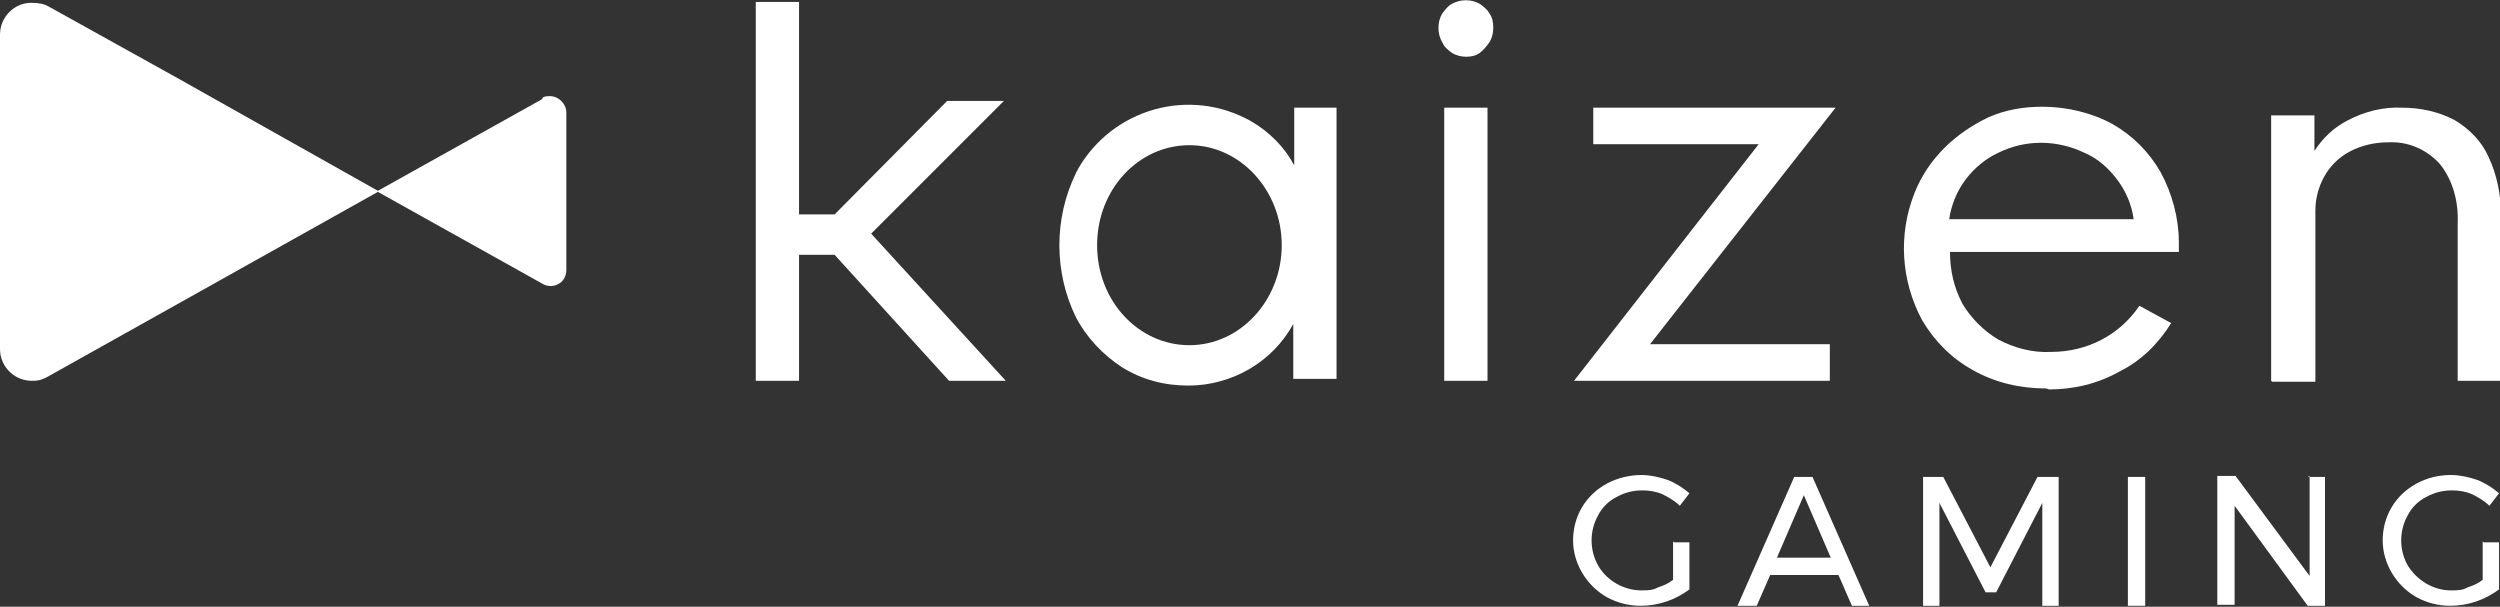
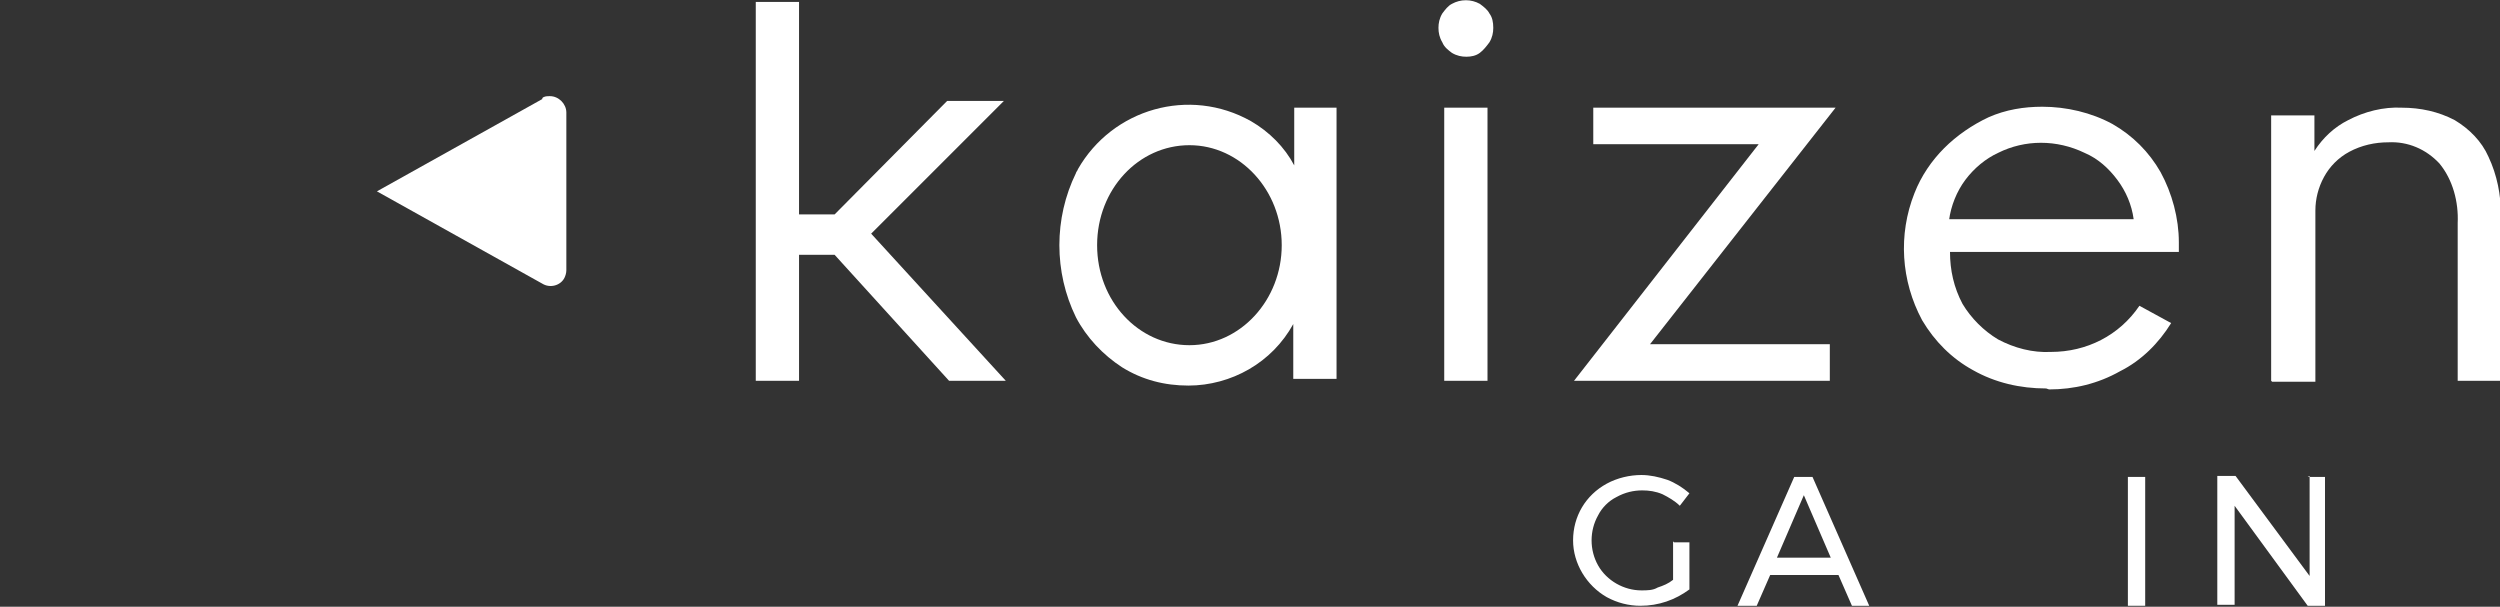
<svg xmlns="http://www.w3.org/2000/svg" version="1.1" viewBox="0 0 260 63.1">
  <rect x="0" y="0" width="260" height="63.1" fill="#333333" stroke="none" />
  <defs>
    <style> .cls-1 { fill: #fff; } </style>
  </defs>
  <g>
    <g id="Layer_1">
      <g id="Group_640">
-         <path id="Path_1" class="cls-1" d="M39.4,19.9l-20.8-11.7L5.1.7c-.5-.3-1.1-.4-1.7-.4h0C1.6.2,0,1.7,0,3.6v32.7-.3s0,.3,0,.3c0,1.9,1.6,3.4,3.5,3.3.6,0,1.1-.2,1.6-.5l34.3-19.2h0s0,0,0,0Z" />
        <path id="Path_2" class="cls-1" d="M56.4,10.3l-17.2,9.6,17.2,9.6c.8.5,1.9.2,2.3-.6.1-.2.2-.5.2-.8V11.7c0-.9-.8-1.7-1.7-1.7-.3,0-.6,0-.8.2" />
        <path id="Path_3" class="cls-1" d="M152.5,5.9c-.5,0-1-.1-1.5-.4-.4-.3-.8-.6-1-1.1-.3-.5-.4-1-.4-1.5,0-.5.1-1,.4-1.5.3-.4.6-.8,1-1,.9-.5,2-.5,2.9,0,.4.3.8.6,1,1,.3.4.4.9.4,1.5,0,.5-.1,1-.4,1.5-.3.4-.6.8-1,1.1-.4.3-.9.4-1.4.4M150.2,11.2h4.5v28.4h-4.5V11.2Z" />
        <path id="Path_4" class="cls-1" d="M163.7,39.6l19.2-24.6h-17.2v-3.8h25.2l-19.3,24.6h18.7v3.8h-26.7Z" />
        <path id="Path_5" class="cls-1" d="M212.8,40.4c-2.7,0-5.3-.6-7.6-1.9-2.2-1.2-4-3-5.3-5.2-2.2-4.1-2.5-8.9-.8-13.2.7-1.8,1.8-3.4,3.1-4.7,1.3-1.3,2.9-2.4,4.6-3.2,1.8-.8,3.7-1.1,5.6-1.1,2.5,0,5.1.6,7.3,1.8,2.1,1.2,3.8,2.9,5,5,1.2,2.2,1.9,4.8,1.9,7.3,0,.2,0,.4,0,.5,0,.1,0,.3,0,.5h-23.8c0,1.9.4,3.7,1.3,5.4.9,1.5,2.2,2.8,3.7,3.7,1.7.9,3.6,1.4,5.5,1.3,3.7,0,7.1-1.7,9.2-4.8l3.3,1.8c-1.3,2.1-3.1,3.9-5.3,5-2.3,1.3-4.8,1.9-7.4,1.9M202.7,22.8h19.2c-.2-1.5-.8-2.9-1.7-4.1-.9-1.2-2-2.2-3.4-2.8-2.9-1.4-6.2-1.4-9,0-1.3.6-2.5,1.6-3.4,2.8-.9,1.2-1.5,2.7-1.7,4.2" />
        <path id="Path_6" class="cls-1" d="M236.2,39.6V12h4.5v3.7c.9-1.4,2.1-2.5,3.5-3.2,1.7-.9,3.7-1.4,5.6-1.3,1.9,0,3.8.4,5.5,1.3,1.5.9,2.8,2.2,3.5,3.8.9,1.9,1.3,4,1.3,6v17.3h-4.5v-16.4c.1-2.2-.5-4.5-1.9-6.2-1.4-1.5-3.3-2.3-5.3-2.2-1.4,0-2.8.3-4.1,1-1.1.6-2,1.5-2.6,2.6-.6,1.1-.9,2.3-.9,3.5v17.8h-4.5Z" />
        <path id="Path_7" class="cls-1" d="M90.6,24.3l13.8-13.8h-5.9l-11.7,11.8h-3.7V.2h-4.5v39.4h4.5v-13.1h3.7l11.9,13.1h5.9l-14-15.3Z" />
        <path id="Path_8" class="cls-1" d="M134.6,11.2v6c-1-1.9-2.6-3.5-4.5-4.6-6.4-3.6-14.4-1.3-18,5,0,.1-.2.3-.2.4-2.3,4.7-2.3,10.3,0,15,1.1,2.1,2.8,3.9,4.8,5.2,2.1,1.3,4.4,1.9,6.9,1.9,2.2,0,4.4-.6,6.3-1.7,1.9-1.1,3.5-2.7,4.6-4.7v5.7h4.5V11.2h-4.5ZM123.7,35.9c-5.3,0-9.6-4.6-9.6-10.4s4.3-10.4,9.6-10.4,9.6,4.7,9.6,10.4-4.3,10.4-9.6,10.4Z" />
        <path id="Path_9" class="cls-1" d="M174.1,56.4h1.6v4.9c-1.5,1.1-3.2,1.7-5.1,1.7-1.2,0-2.4-.3-3.5-.9-2.1-1.2-3.5-3.5-3.5-5.9,0-2.5,1.3-4.7,3.5-5.9,1.1-.6,2.4-.9,3.6-.9.9,0,1.8.2,2.7.5.8.3,1.6.8,2.3,1.4l-1,1.3c-.5-.5-1.2-.9-1.8-1.2-.7-.3-1.4-.4-2.1-.4-.9,0-1.8.2-2.7.7-.8.4-1.5,1.1-1.9,1.9-.9,1.6-.9,3.6,0,5.2.9,1.6,2.7,2.6,4.5,2.6.6,0,1.2,0,1.7-.3.6-.2,1.1-.4,1.6-.8v-4h0Z" />
        <path id="Path_10" class="cls-1" d="M192.6,63l-1.4-3.2h-7.1l-1.4,3.2h-2l5.9-13.4h1.9l5.9,13.4h-2ZM184.8,58h5.6l-2.8-6.5-2.8,6.5Z" />
-         <path id="Path_11" class="cls-1" d="M199.9,49.6h2.2l4.9,9.4,4.9-9.4h2.2v13.4h-1.7v-10.7s-4.8,9.3-4.8,9.3h-1.1l-4.8-9.3v10.7h-1.7v-13.4s0,0,0,0Z" />
        <path id="Path_12" class="cls-1" d="M221.3,49.6h1.8v13.4h-1.8v-13.4Z" />
        <path id="Path_13" class="cls-1" d="M240,49.6h1.8v13.4h-1.8l-7.6-10.4v10.3h-1.8v-13.4h1.9l7.7,10.4v-10.4s0,0,0,0Z" />
-         <path id="Path_14" class="cls-1" d="M258.3,56.4h1.6v4.9c-1.5,1.1-3.2,1.7-5.1,1.7-1.2,0-2.4-.3-3.5-.9-2.1-1.2-3.5-3.5-3.5-5.9,0-2.5,1.3-4.7,3.5-5.9,1.1-.6,2.3-.9,3.6-.9.9,0,1.8.2,2.7.5.8.3,1.6.8,2.3,1.4l-1,1.3c-.5-.5-1.2-.9-1.8-1.2-.7-.3-1.4-.4-2.1-.4-.9,0-1.8.2-2.7.7-.8.4-1.5,1.1-1.9,1.9-.9,1.6-.9,3.6,0,5.2,1,1.6,2.7,2.6,4.5,2.6.6,0,1.2,0,1.7-.3.6-.2,1.1-.4,1.6-.8v-4s0,0,0,0Z" />
      </g>
    </g>
  </g>
</svg>